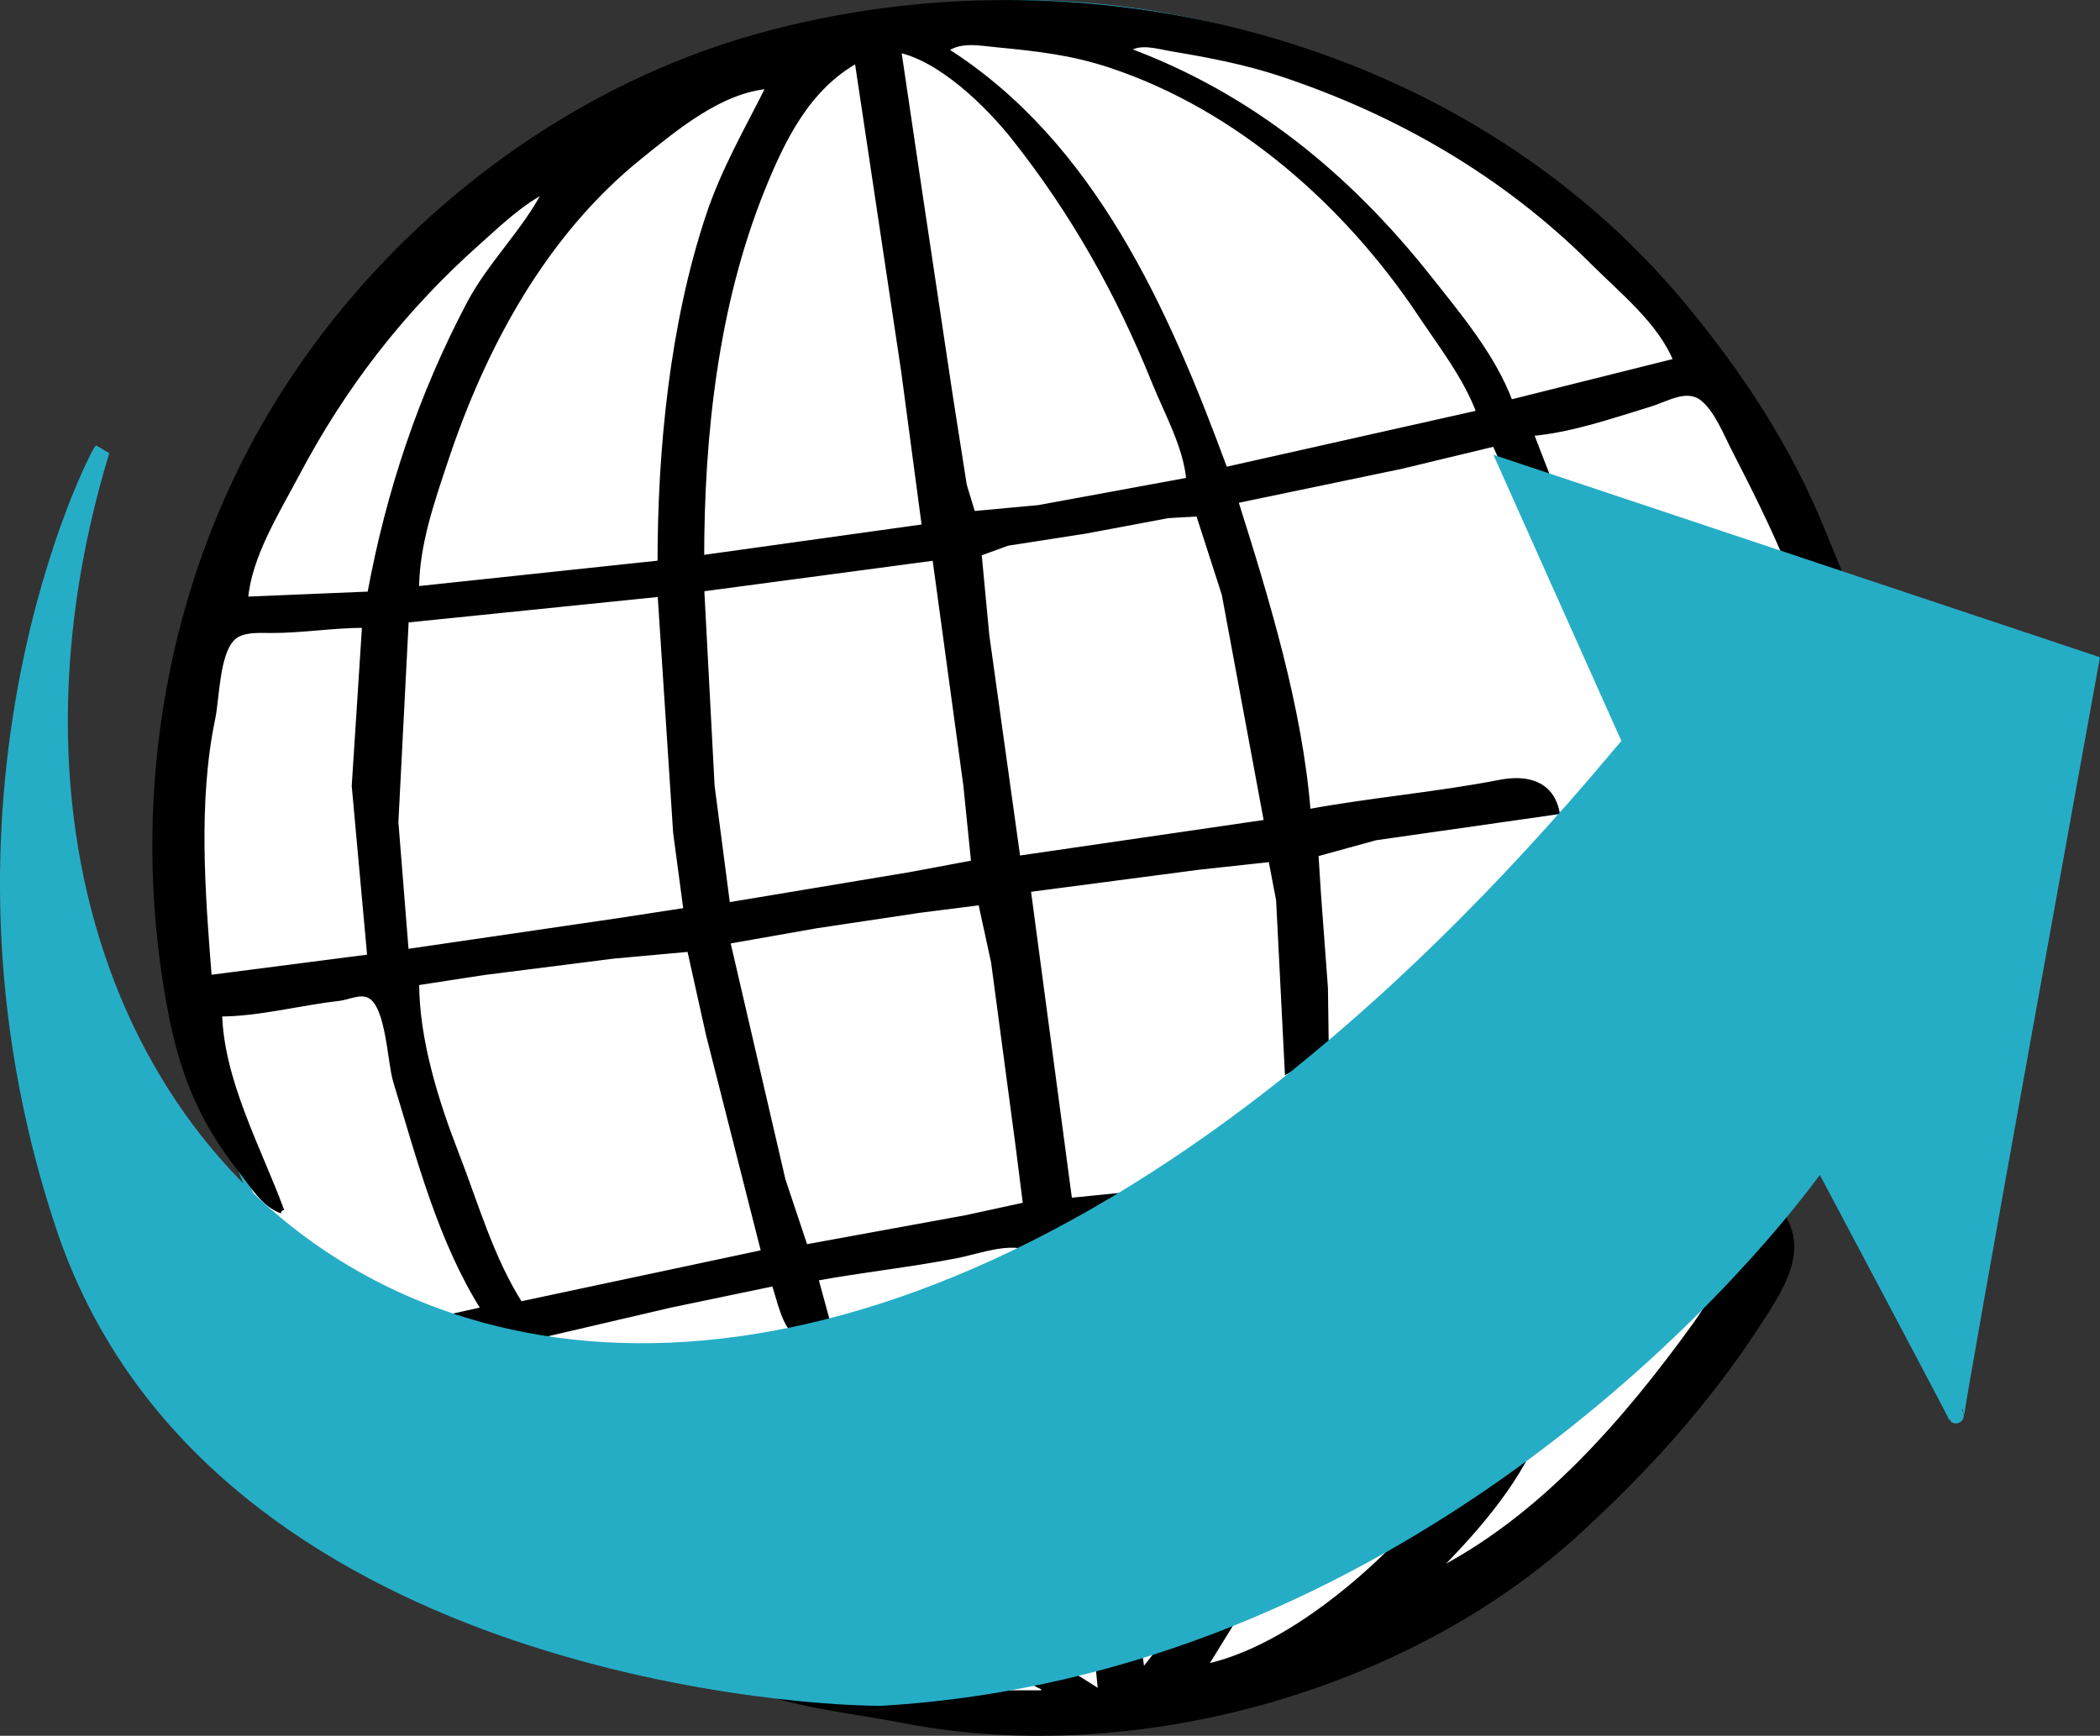
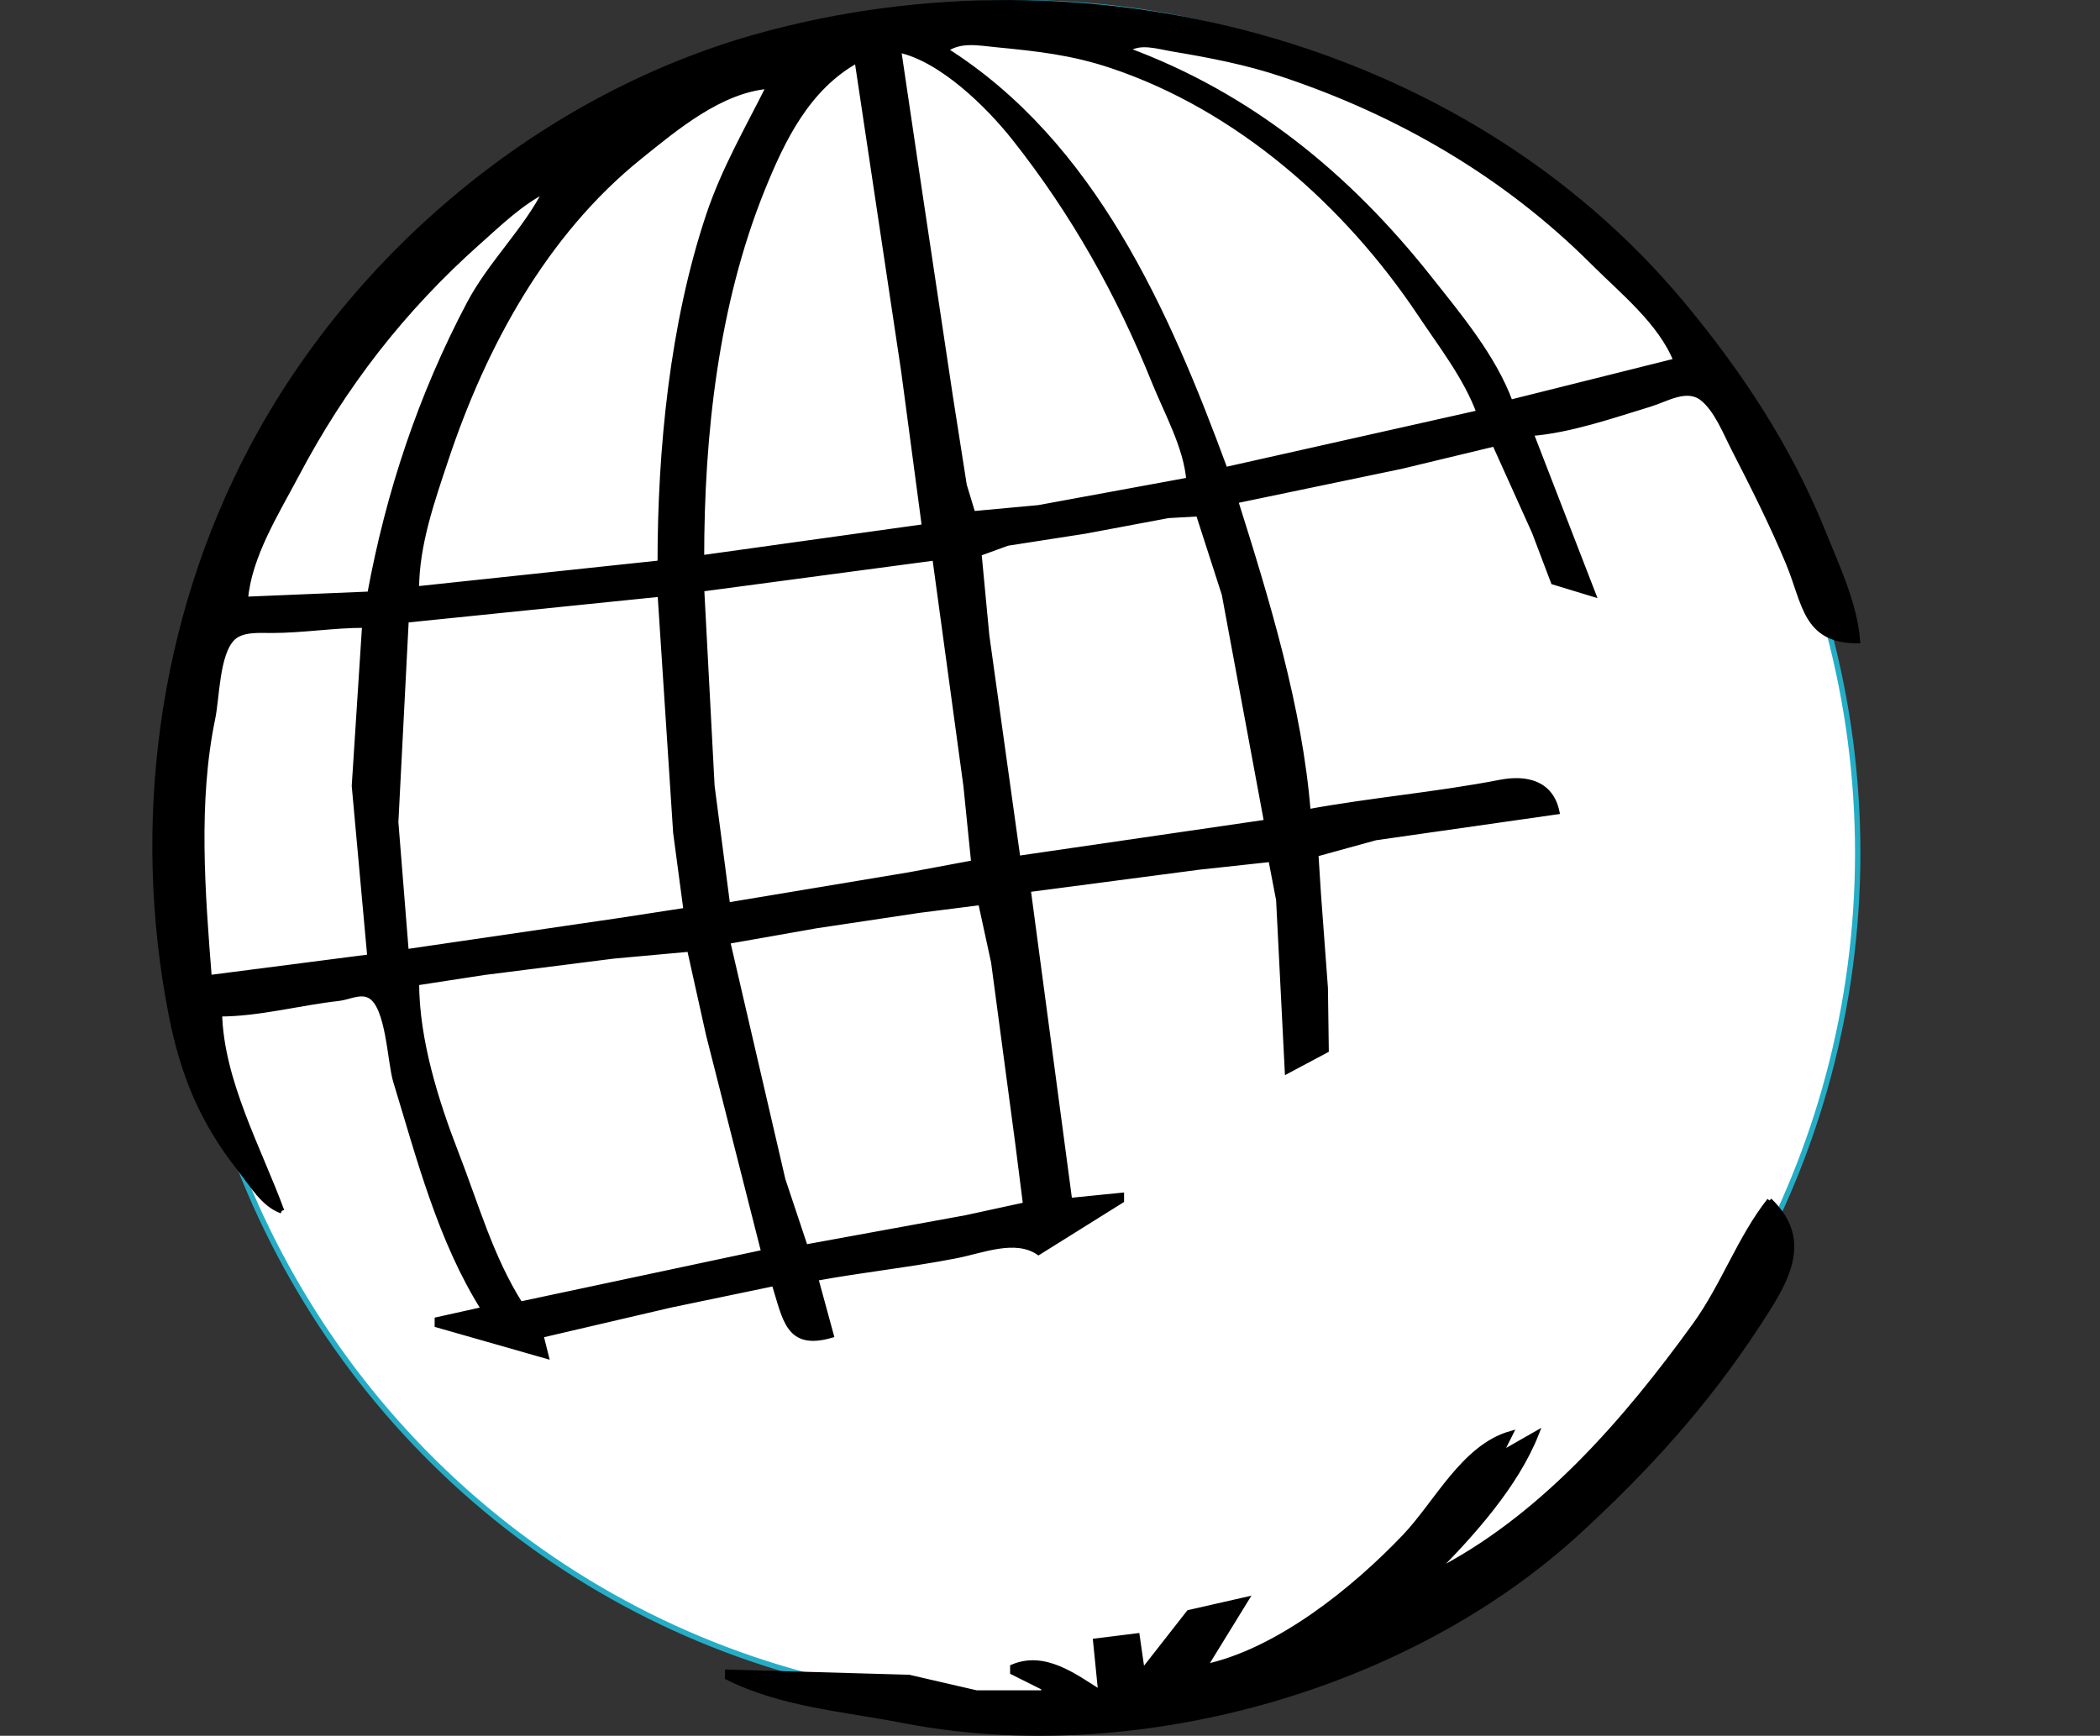
<svg xmlns="http://www.w3.org/2000/svg" width="107.186mm" height="88.61mm" viewBox="0 0 107.186 88.61" id="svg1" xml:space="preserve">
  <rect x="0" y="0" width="107.186" height="88.61" fill="#333333" stroke="none" />
  <defs id="defs1">
    <linearGradient id="swatch3">
      <stop style="stop-color:#26adc6;stop-opacity:1;" offset="0" id="stop3" />
    </linearGradient>
  </defs>
  <g id="layer1" transform="translate(-84.335,-102.869)">
    <ellipse style="fill:#ffffff;fill-opacity:1;stroke:#26adc6;stroke-width:0.274;stroke-opacity:1" id="path26" ry="43.404" rx="42.808" cy="146.409" cx="136.346" />
    <path style="display:inline;fill:#000000;fill-opacity:1;stroke:#000000;stroke-width:0.265;stroke-opacity:1" d="m 98.715,164.682 c -1.158,-3.144 -3.084,-6.612 -3.175,-10.054 2.006,0 4.091,-0.572 6.085,-0.794 0.501,-0.056 1.1,-0.396 1.587,-0.132 0.968,0.524 1.017,3.364 1.323,4.366 1.21,3.961 2.282,8.133 4.498,11.642 l -2.381,0.529 v 0.265 l 5.556,1.587 -0.265,-1.058 6.615,-1.543 5.292,-1.102 c 0.577,1.827 0.705,3.284 2.91,2.646 l -0.794,-2.91 c 2.365,-0.436 4.785,-0.688 7.144,-1.147 1.377,-0.268 3.03,-0.979 4.233,-0.176 l 4.233,-2.646 v -0.265 l -2.646,0.265 -2.117,-15.875 8.731,-1.147 3.66,-0.397 0.397,2.073 0.441,8.731 1.984,-1.058 -0.044,-3.175 -0.353,-4.763 -0.132,-2.073 3.043,-0.838 9.26,-1.323 c -0.307,-1.456 -1.533,-1.767 -2.91,-1.499 -3.232,0.628 -6.548,0.902 -9.79,1.499 -0.417,-5.286 -2.107,-10.816 -3.704,-15.875 l 8.467,-1.764 4.763,-1.147 2.028,4.498 0.97,2.558 2.028,0.617 -3.175,-8.202 c 1.999,-0.158 4.165,-0.913 6.085,-1.499 0.821,-0.251 1.857,-0.912 2.646,-0.309 0.74,0.566 1.218,1.797 1.632,2.602 0.982,1.91 1.947,3.827 2.778,5.821 0.856,2.055 0.847,3.969 3.528,3.969 -0.149,-1.888 -1.063,-3.817 -1.764,-5.556 -1.724,-4.28 -4.222,-8.082 -7.188,-11.642 -11.252,-13.502 -30.537,-18.282 -47.14,-13.67 -10.926,3.035 -20.601,11.067 -25.885,21.078 -4.645,8.801 -5.989,19.132 -4.101,28.84 0.595,3.059 1.583,5.48 3.528,7.938 0.615,0.777 1.182,1.785 2.117,2.117 m 61.119,-40.746 -12.965,2.91 c -2.978,-8.083 -6.738,-16.663 -14.287,-21.431 0.768,-0.559 1.701,-0.356 2.646,-0.265 2.068,0.201 3.815,0.39 5.821,1.058 6.475,2.158 12.021,7.051 15.787,12.7 1.078,1.616 2.332,3.217 2.999,5.027 m -18.256,-19.05 -0.265,0.265 0.265,-0.265 m 28.31,16.404 -8.467,2.117 c -0.853,-2.316 -2.616,-4.419 -4.145,-6.35 -4.156,-5.249 -9.157,-9.329 -15.434,-11.642 0.675,-0.491 1.547,-0.183 2.381,-0.044 1.884,0.314 3.734,0.671 5.556,1.279 5.955,1.985 11.401,5.139 15.875,9.613 1.478,1.478 3.457,3.059 4.233,5.027 m -24.871,6.085 -7.673,1.411 -3.351,0.309 -0.441,-1.455 -0.706,-4.498 -1.587,-10.583 -1.058,-7.144 c 2.171,0.457 4.572,2.808 5.909,4.498 3.026,3.822 5.337,7.949 7.144,12.435 0.632,1.57 1.63,3.337 1.764,5.027 m -16.933,-21.431 2.381,15.875 1.058,7.938 -11.377,1.587 c 0,-6.284 0.725,-12.922 3.087,-18.785 1.039,-2.579 2.318,-5.215 4.851,-6.615 m -4.498,1.323 c -1.099,2.197 -2.299,4.25 -3.087,6.615 -1.845,5.536 -2.469,11.929 -2.469,17.727 l -12.435,1.323 c 0,-2.246 0.793,-4.495 1.499,-6.615 1.932,-5.796 5.028,-11.527 9.878,-15.434 1.855,-1.494 4.14,-3.421 6.615,-3.616 m -11.377,5.292 c -1.034,2.069 -2.829,3.744 -3.925,5.821 -2.469,4.679 -4.111,9.607 -5.071,14.817 l -6.35,0.265 c 0.173,-2.19 1.595,-4.442 2.602,-6.35 2.411,-4.568 5.426,-8.459 9.305,-11.906 1.079,-0.959 2.144,-1.998 3.44,-2.646 m 36.777,32.279 -12.7,1.852 -1.587,-11.377 -0.397,-4.189 1.455,-0.529 3.969,-0.617 4.233,-0.794 1.543,-0.088 1.323,4.101 2.161,11.642 m -16.933,-13.494 1.587,11.642 0.397,3.925 -3.307,0.617 -9.26,1.543 -0.794,-6.085 -0.529,-10.054 11.906,-1.587 m -14.023,1.852 0.794,12.171 0.529,3.969 -3.44,0.529 -10.848,1.587 -0.529,-6.615 0.529,-10.319 12.965,-1.323 m -15.081,1.587 -0.529,8.202 0.794,8.731 -8.202,1.058 c -0.338,-4.285 -0.708,-8.986 0.176,-13.229 0.224,-1.073 0.211,-3.298 1.014,-4.101 0.475,-0.475 1.376,-0.397 1.984,-0.397 1.613,0 3.146,-0.265 4.763,-0.265 m 22.49,31.75 -1.147,-3.44 -2.822,-12.171 4.498,-0.794 5.292,-0.794 3.131,-0.397 0.661,3.043 1.235,9.26 0.397,3.131 -3.043,0.661 -8.202,1.499 m -2.117,0.265 -12.435,2.646 c -1.507,-2.385 -2.245,-5.055 -3.263,-7.673 -1.044,-2.684 -2.028,-5.831 -2.028,-8.731 l 3.44,-0.529 6.615,-0.838 3.881,-0.353 0.97,4.366 2.822,11.113 m 51.329,-2.646 c -1.509,1.912 -2.345,4.346 -3.792,6.35 -3.541,4.903 -7.885,9.94 -13.406,12.7 1.984,-1.984 4.253,-4.512 5.292,-7.144 l -1.852,1.058 0.529,-1.058 c -2.379,0.689 -3.756,3.54 -5.38,5.248 -2.583,2.717 -6.497,5.873 -10.231,6.659 l 2.117,-3.44 -2.91,0.661 -2.381,3.043 -0.265,-1.852 -2.117,0.265 0.265,2.646 c -1.368,-0.864 -2.865,-2.01 -4.498,-1.323 v 0.265 l 1.587,0.794 v 0.265 h -3.44 l -3.44,-0.794 -9.26,-0.265 v 0.265 c 2.769,1.385 6.008,1.624 8.996,2.205 11.622,2.26 25.569,-1.522 34.396,-9.613 3.53,-3.236 6.55,-6.566 9.172,-10.583 1.385,-2.122 2.805,-4.258 0.617,-6.35 m -17.198,19.05 -0.265,0.265 z" id="path11" />
-     <path id="pfeil" fill="none" stroke="#000000" stroke-width="0.809" d="m 166.851,141.604 c -46.91,55.846 -89.599,24.644 -77.326,-15.719 -0.279,0.292 -9.205,17.723 -1.953,39.536 7.252,21.811 36.285,24.124 41.724,24.124 26.059,-1.534 43.585,-21.252 47.978,-27.46 0,0 6.996,13.169 6.904,13.072 -0.091,-0.096 6.881,-38.464 6.881,-38.464 0,0 -29.755,-9.933 -29.755,-9.933 0,0 6.262,14.005 6.262,14.005 0,0 -0.717,0.835 -0.717,0.835" style="display:inline;fill:#26adc6;fill-opacity:1;stroke:#26adc6;stroke-opacity:1" />
  </g>
</svg>